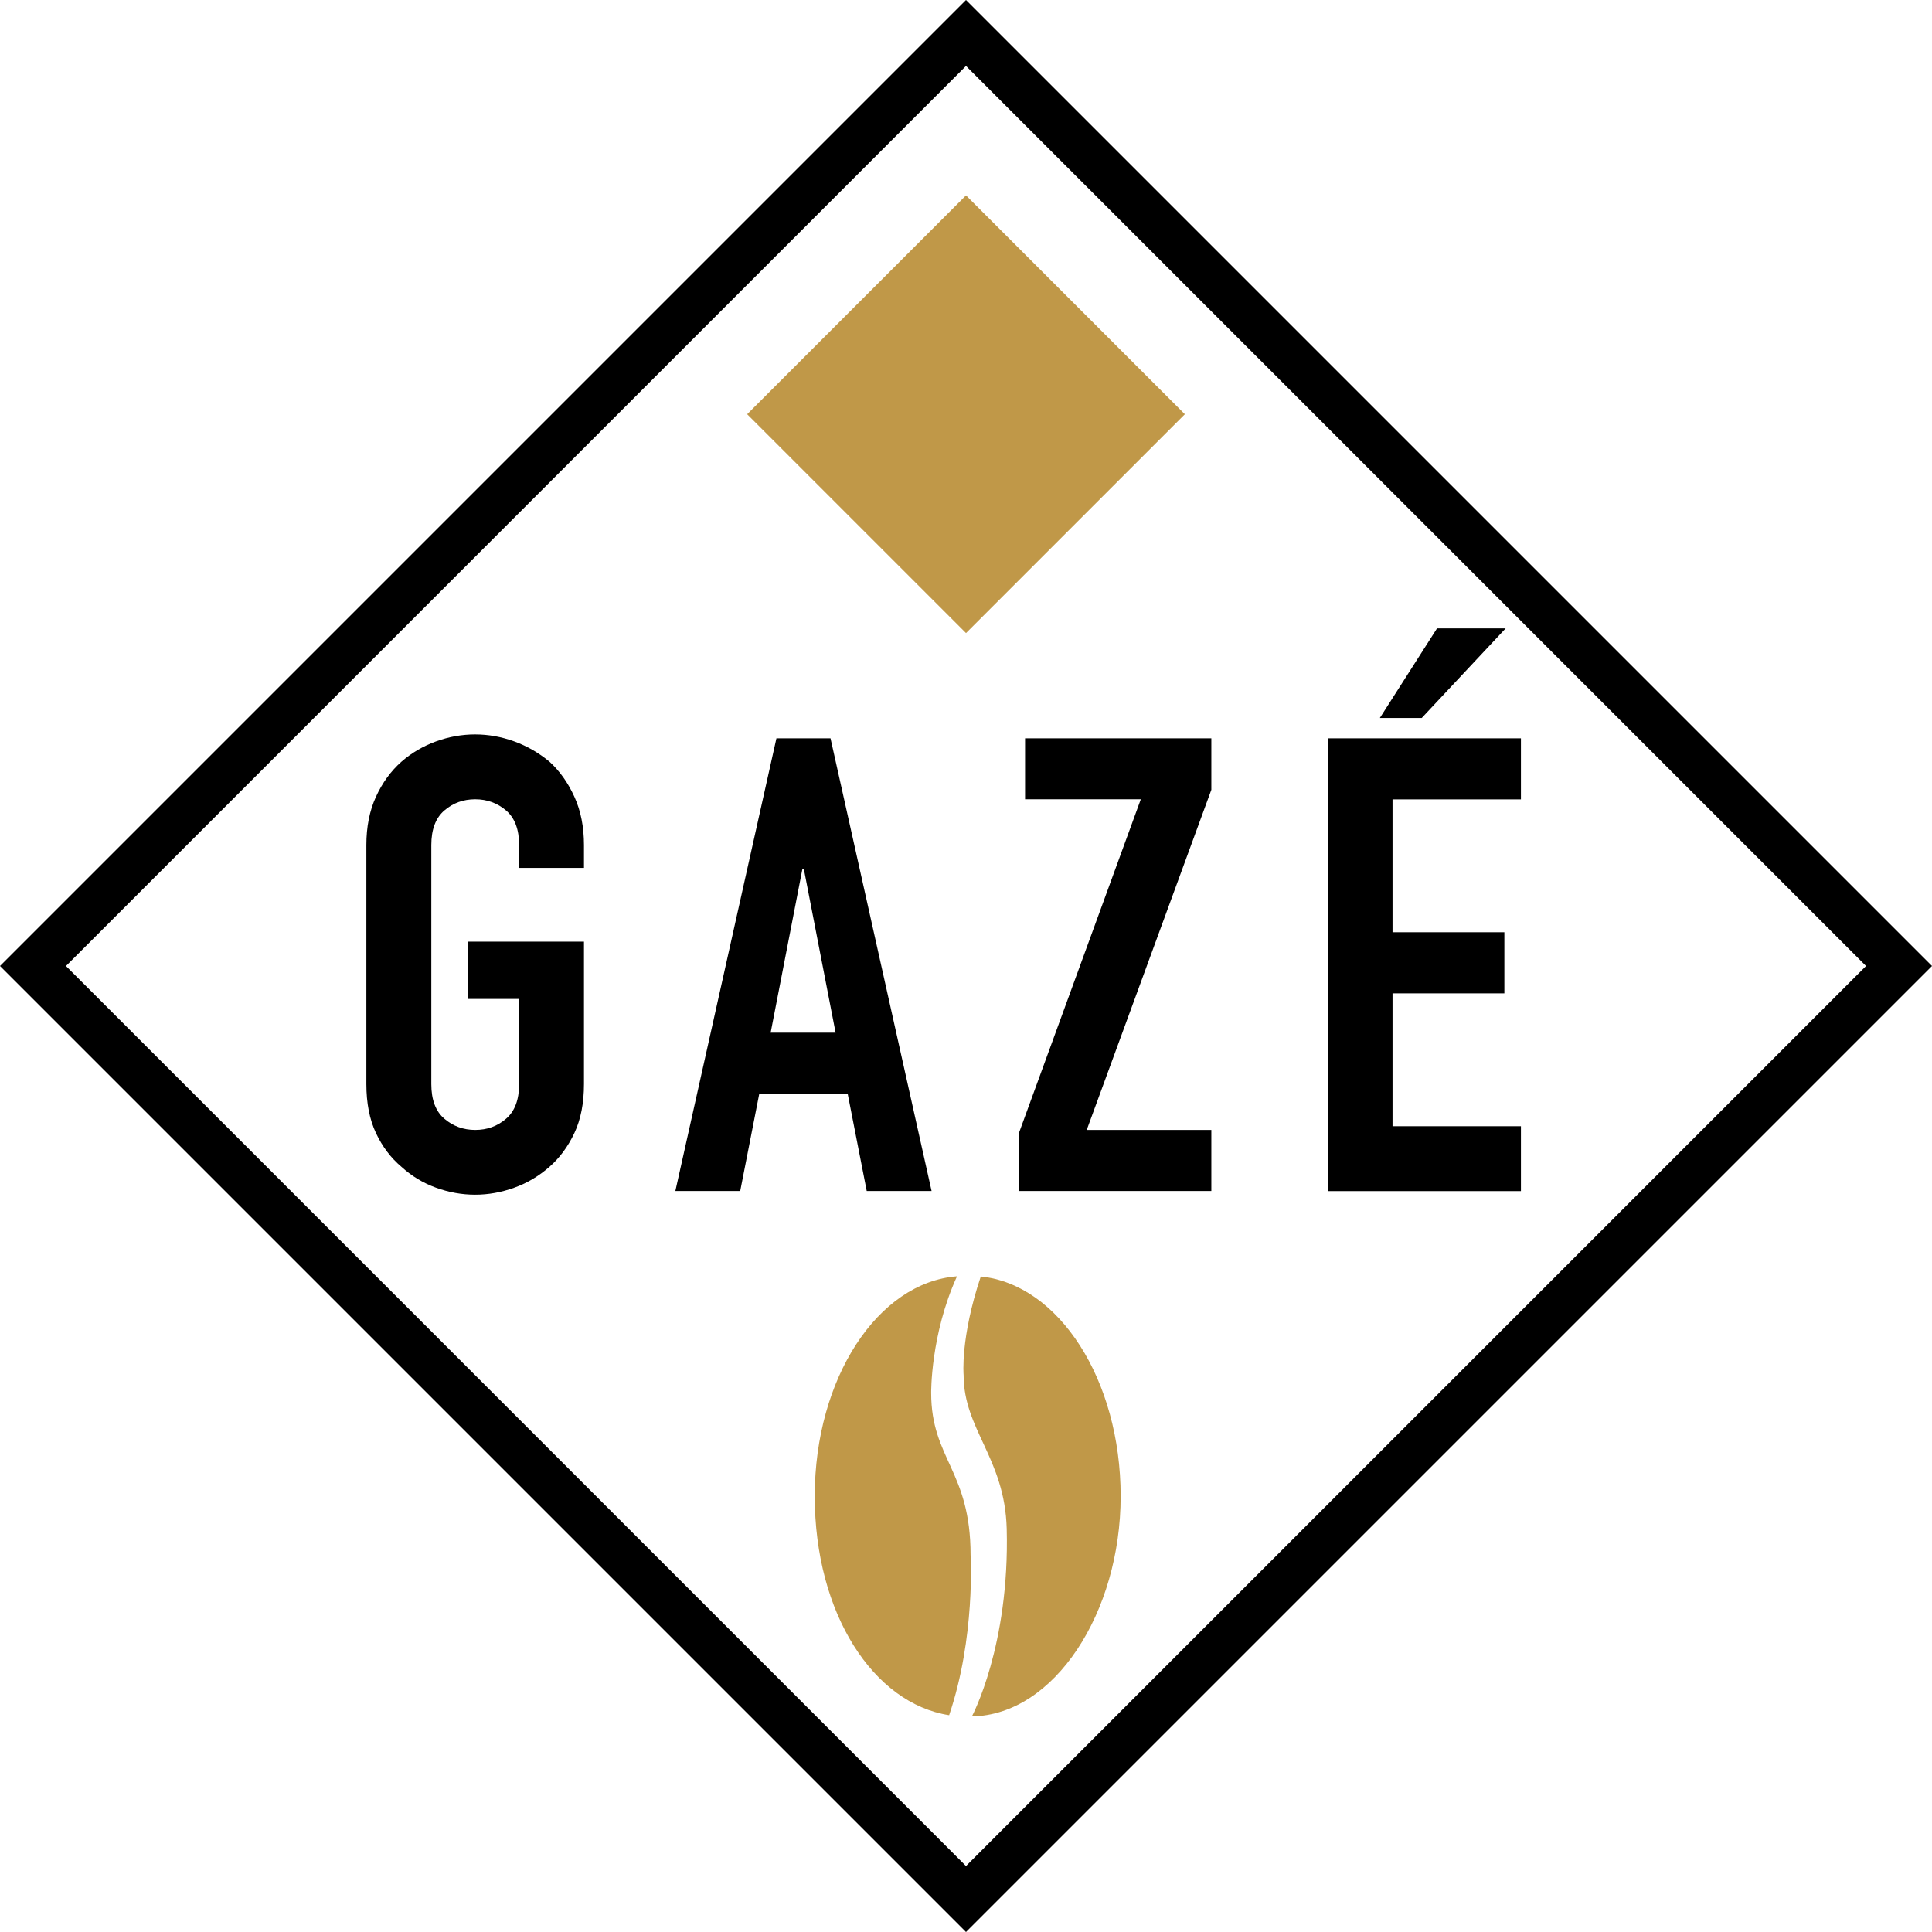
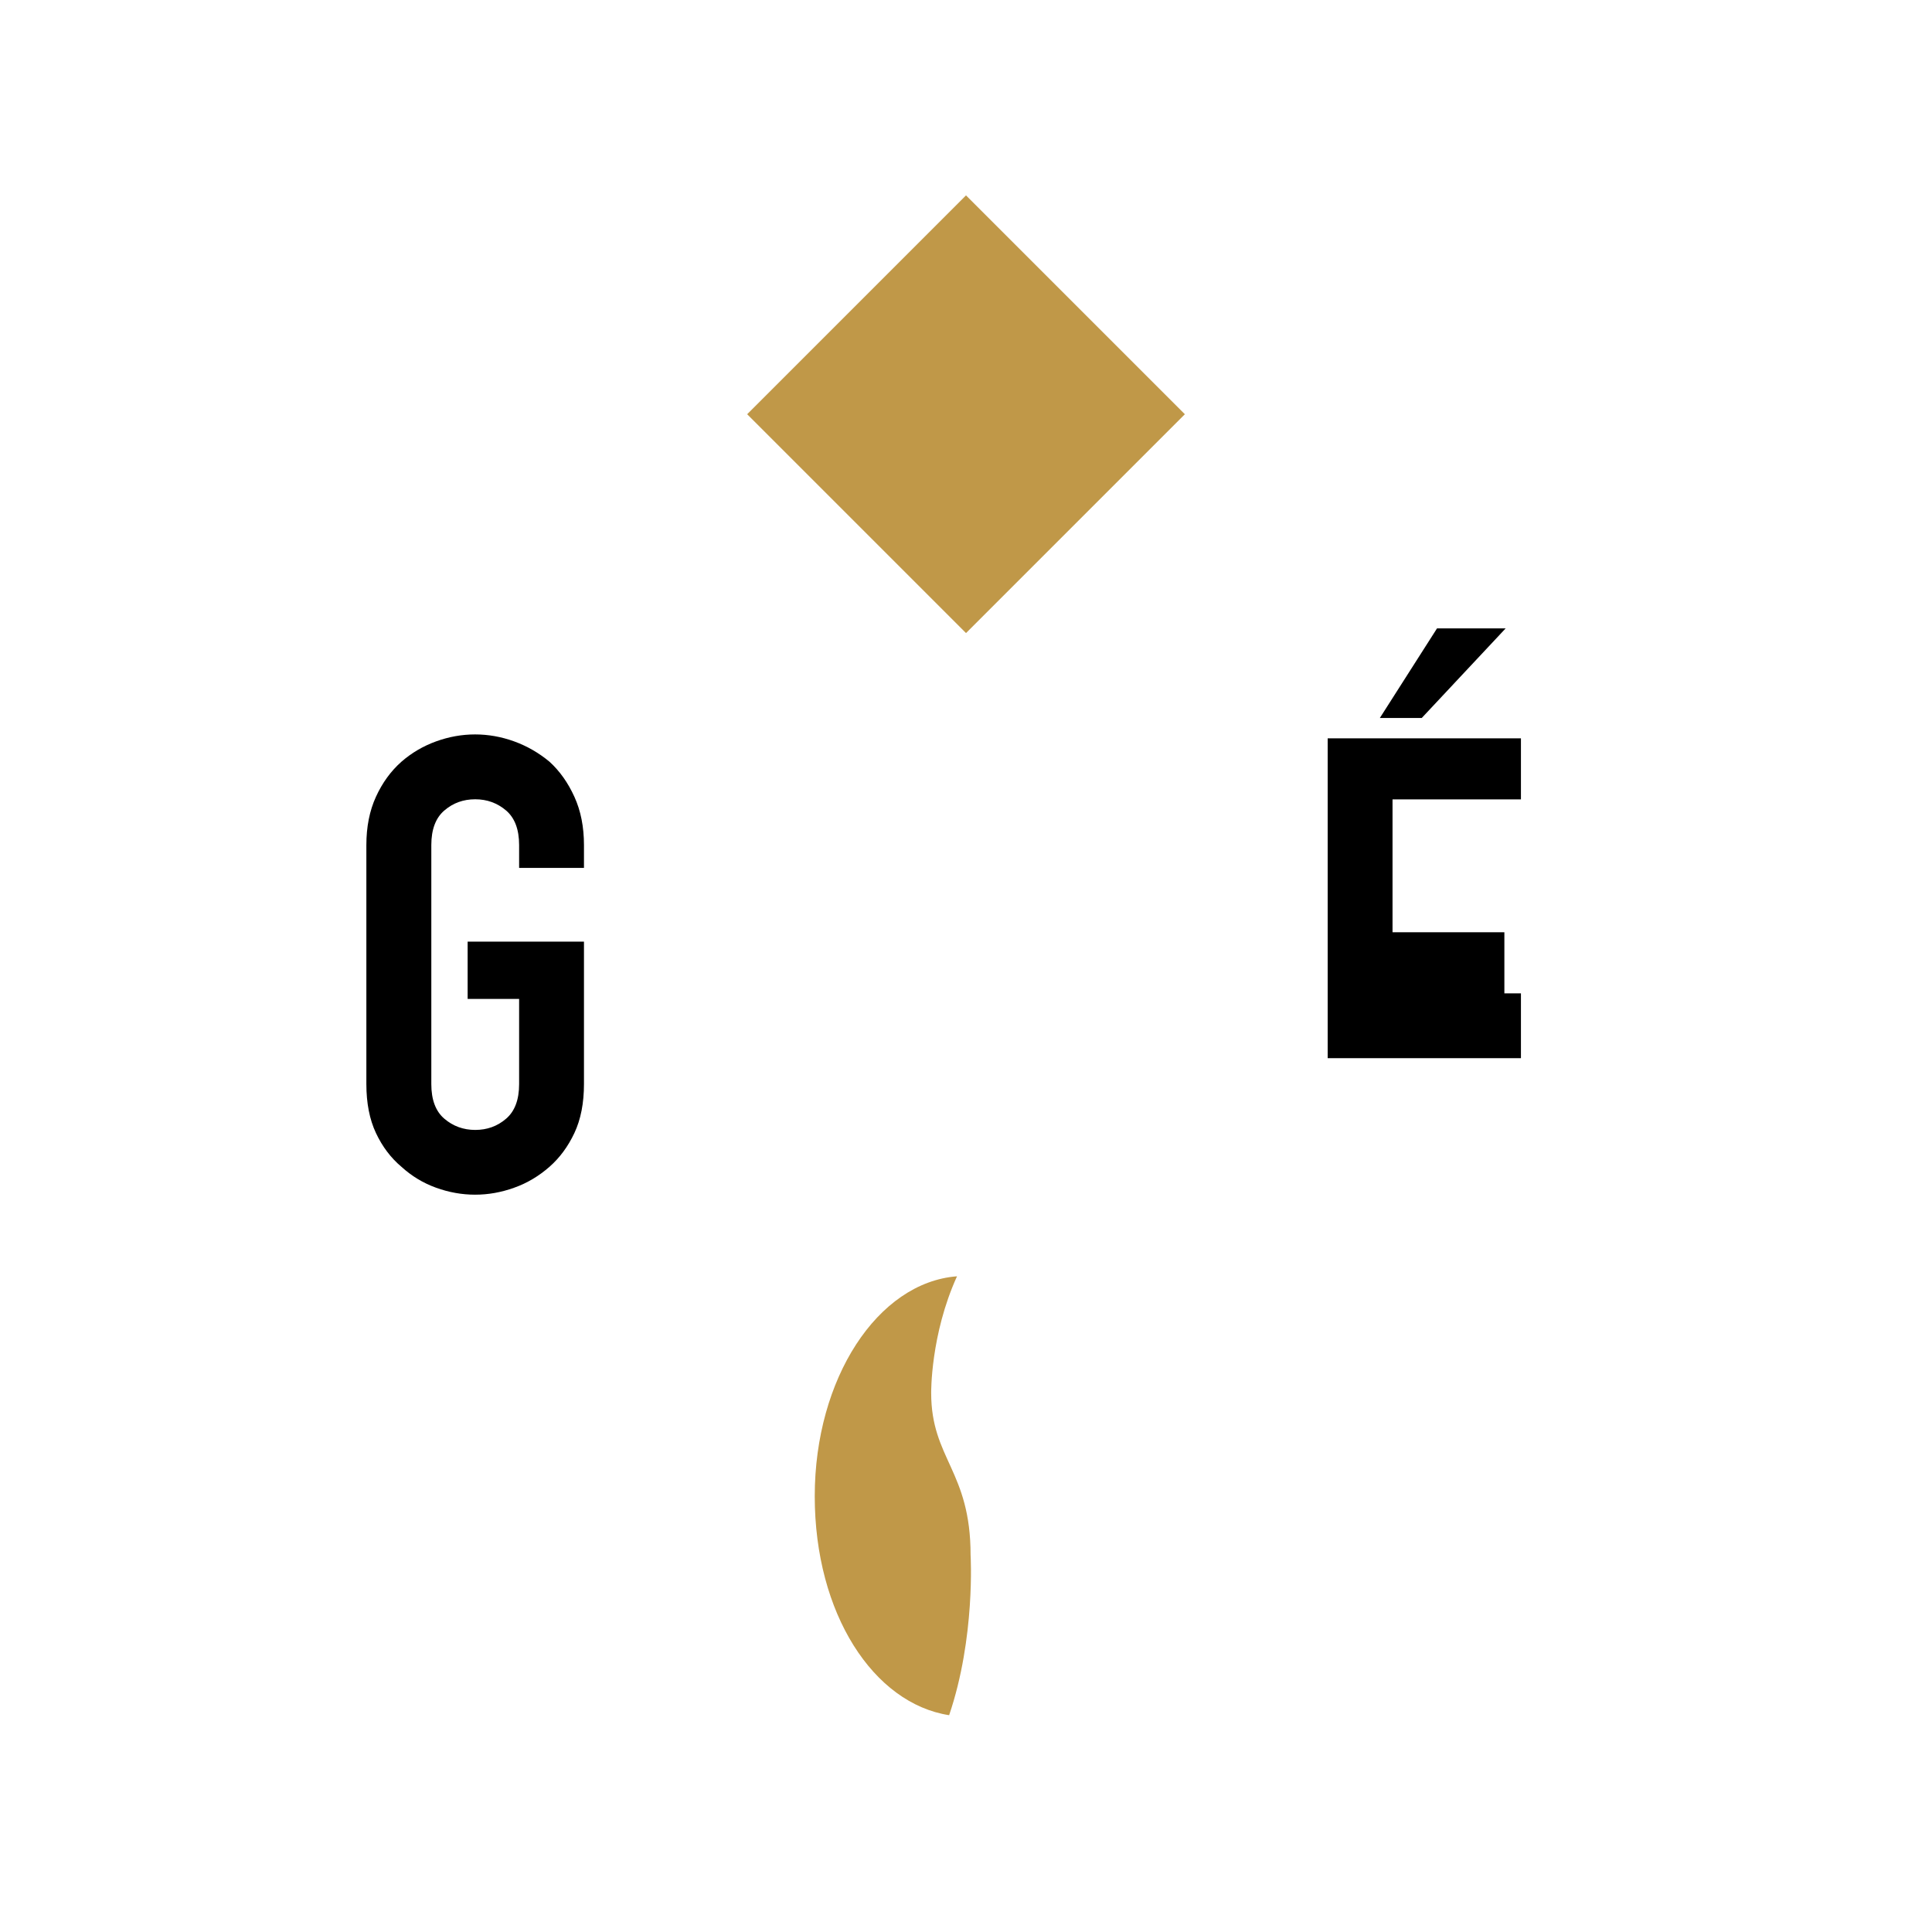
<svg xmlns="http://www.w3.org/2000/svg" id="b" width="193.64" height="193.64" viewBox="0 0 193.64 193.64">
  <g id="c">
-     <path d="M96.82,193.64L0,96.82,96.82,0l96.82,96.82-96.82,96.82ZM6.61,96.82l90.21,90.21,90.21-90.21L96.82,6.61,6.61,96.82Z" style="fill:#000; stroke-width:0px;" />
    <path d="M36.72,84.7c0-1.83.32-3.44.96-4.84.64-1.4,1.49-2.57,2.55-3.51,1.02-.89,2.18-1.57,3.47-2.04,1.3-.47,2.6-.7,3.92-.7s2.62.23,3.92.7c1.29.47,2.47,1.15,3.54,2.04,1.02.93,1.85,2.1,2.49,3.51.64,1.4.96,3.02.96,4.84v2.29h-6.5v-2.29c0-1.57-.44-2.73-1.31-3.47-.87-.74-1.9-1.12-3.09-1.12s-2.22.37-3.09,1.12c-.87.74-1.31,1.9-1.31,3.47v23.96c0,1.57.44,2.73,1.31,3.47.87.74,1.9,1.12,3.09,1.12s2.22-.37,3.09-1.12c.87-.74,1.31-1.9,1.31-3.47v-8.54h-5.16v-5.74h11.66v14.27c0,1.91-.32,3.55-.96,4.91-.64,1.36-1.47,2.48-2.49,3.38-1.06.93-2.24,1.64-3.54,2.1-1.3.47-2.6.7-3.92.7s-2.62-.23-3.92-.7c-1.3-.47-2.45-1.17-3.47-2.1-1.06-.89-1.91-2.02-2.55-3.38-.64-1.36-.96-3-.96-4.91v-23.96Z" style="fill:#000; stroke-width:0px;" />
-     <path d="M67.69,119.37l10.13-45.37h5.42l10.13,45.37h-6.5l-1.91-9.75h-8.86l-1.91,9.75h-6.5ZM83.75,103.5l-3.19-16.44h-.13l-3.19,16.44h6.5Z" style="fill:#000; stroke-width:0px;" />
-     <polygon points="102.1 119.37 102.1 113.63 114.34 80.11 102.74 80.11 102.74 74 121.41 74 121.41 79.16 108.92 113.25 121.41 113.25 121.41 119.37 102.1 119.37" style="fill:#000; stroke-width:0px;" />
-     <path d="M133.07,119.37v-45.37h19.37v6.12h-12.87v13.32h11.21v6.12h-11.21v13.32h12.87v6.5h-19.37ZM138.3,71.96l5.73-8.98h6.88l-8.41,8.98h-4.21Z" style="fill:#000; stroke-width:0px;" />
+     <path d="M133.07,119.37v-45.37h19.37v6.12h-12.87v13.32h11.21v6.12h-11.21h12.87v6.5h-19.37ZM138.3,71.96l5.73-8.98h6.88l-8.41,8.98h-4.21Z" style="fill:#000; stroke-width:0px;" />
    <rect x="81.31" y="26.01" width="31.02" height="31.02" transform="translate(-1 80.62) rotate(-45)" style="fill:#c09848; stroke-width:0px;" />
    <path d="M95.92,127.92c-7.95.61-14.26,10.25-14.26,22.04s5.9,20.78,13.47,21.95c2.65-7.79,2.15-16.05,2.15-16.05,0-8.45-3.95-9.65-3.95-16.24,0,0-.08-5.84,2.59-11.7" style="fill:#c09848; stroke-width:0px;" />
-     <path d="M98.3,127.94c7.83.79,14.02,10.35,14.02,22.02s-6.66,21.95-14.91,22.07c0,0,3.8-7.08,3.49-18.81-.19-7.08-4.32-9.93-4.32-15.41,0,0-.35-3.68,1.72-9.87" style="fill:#c09848; stroke-width:0px;" />
  </g>
</svg>